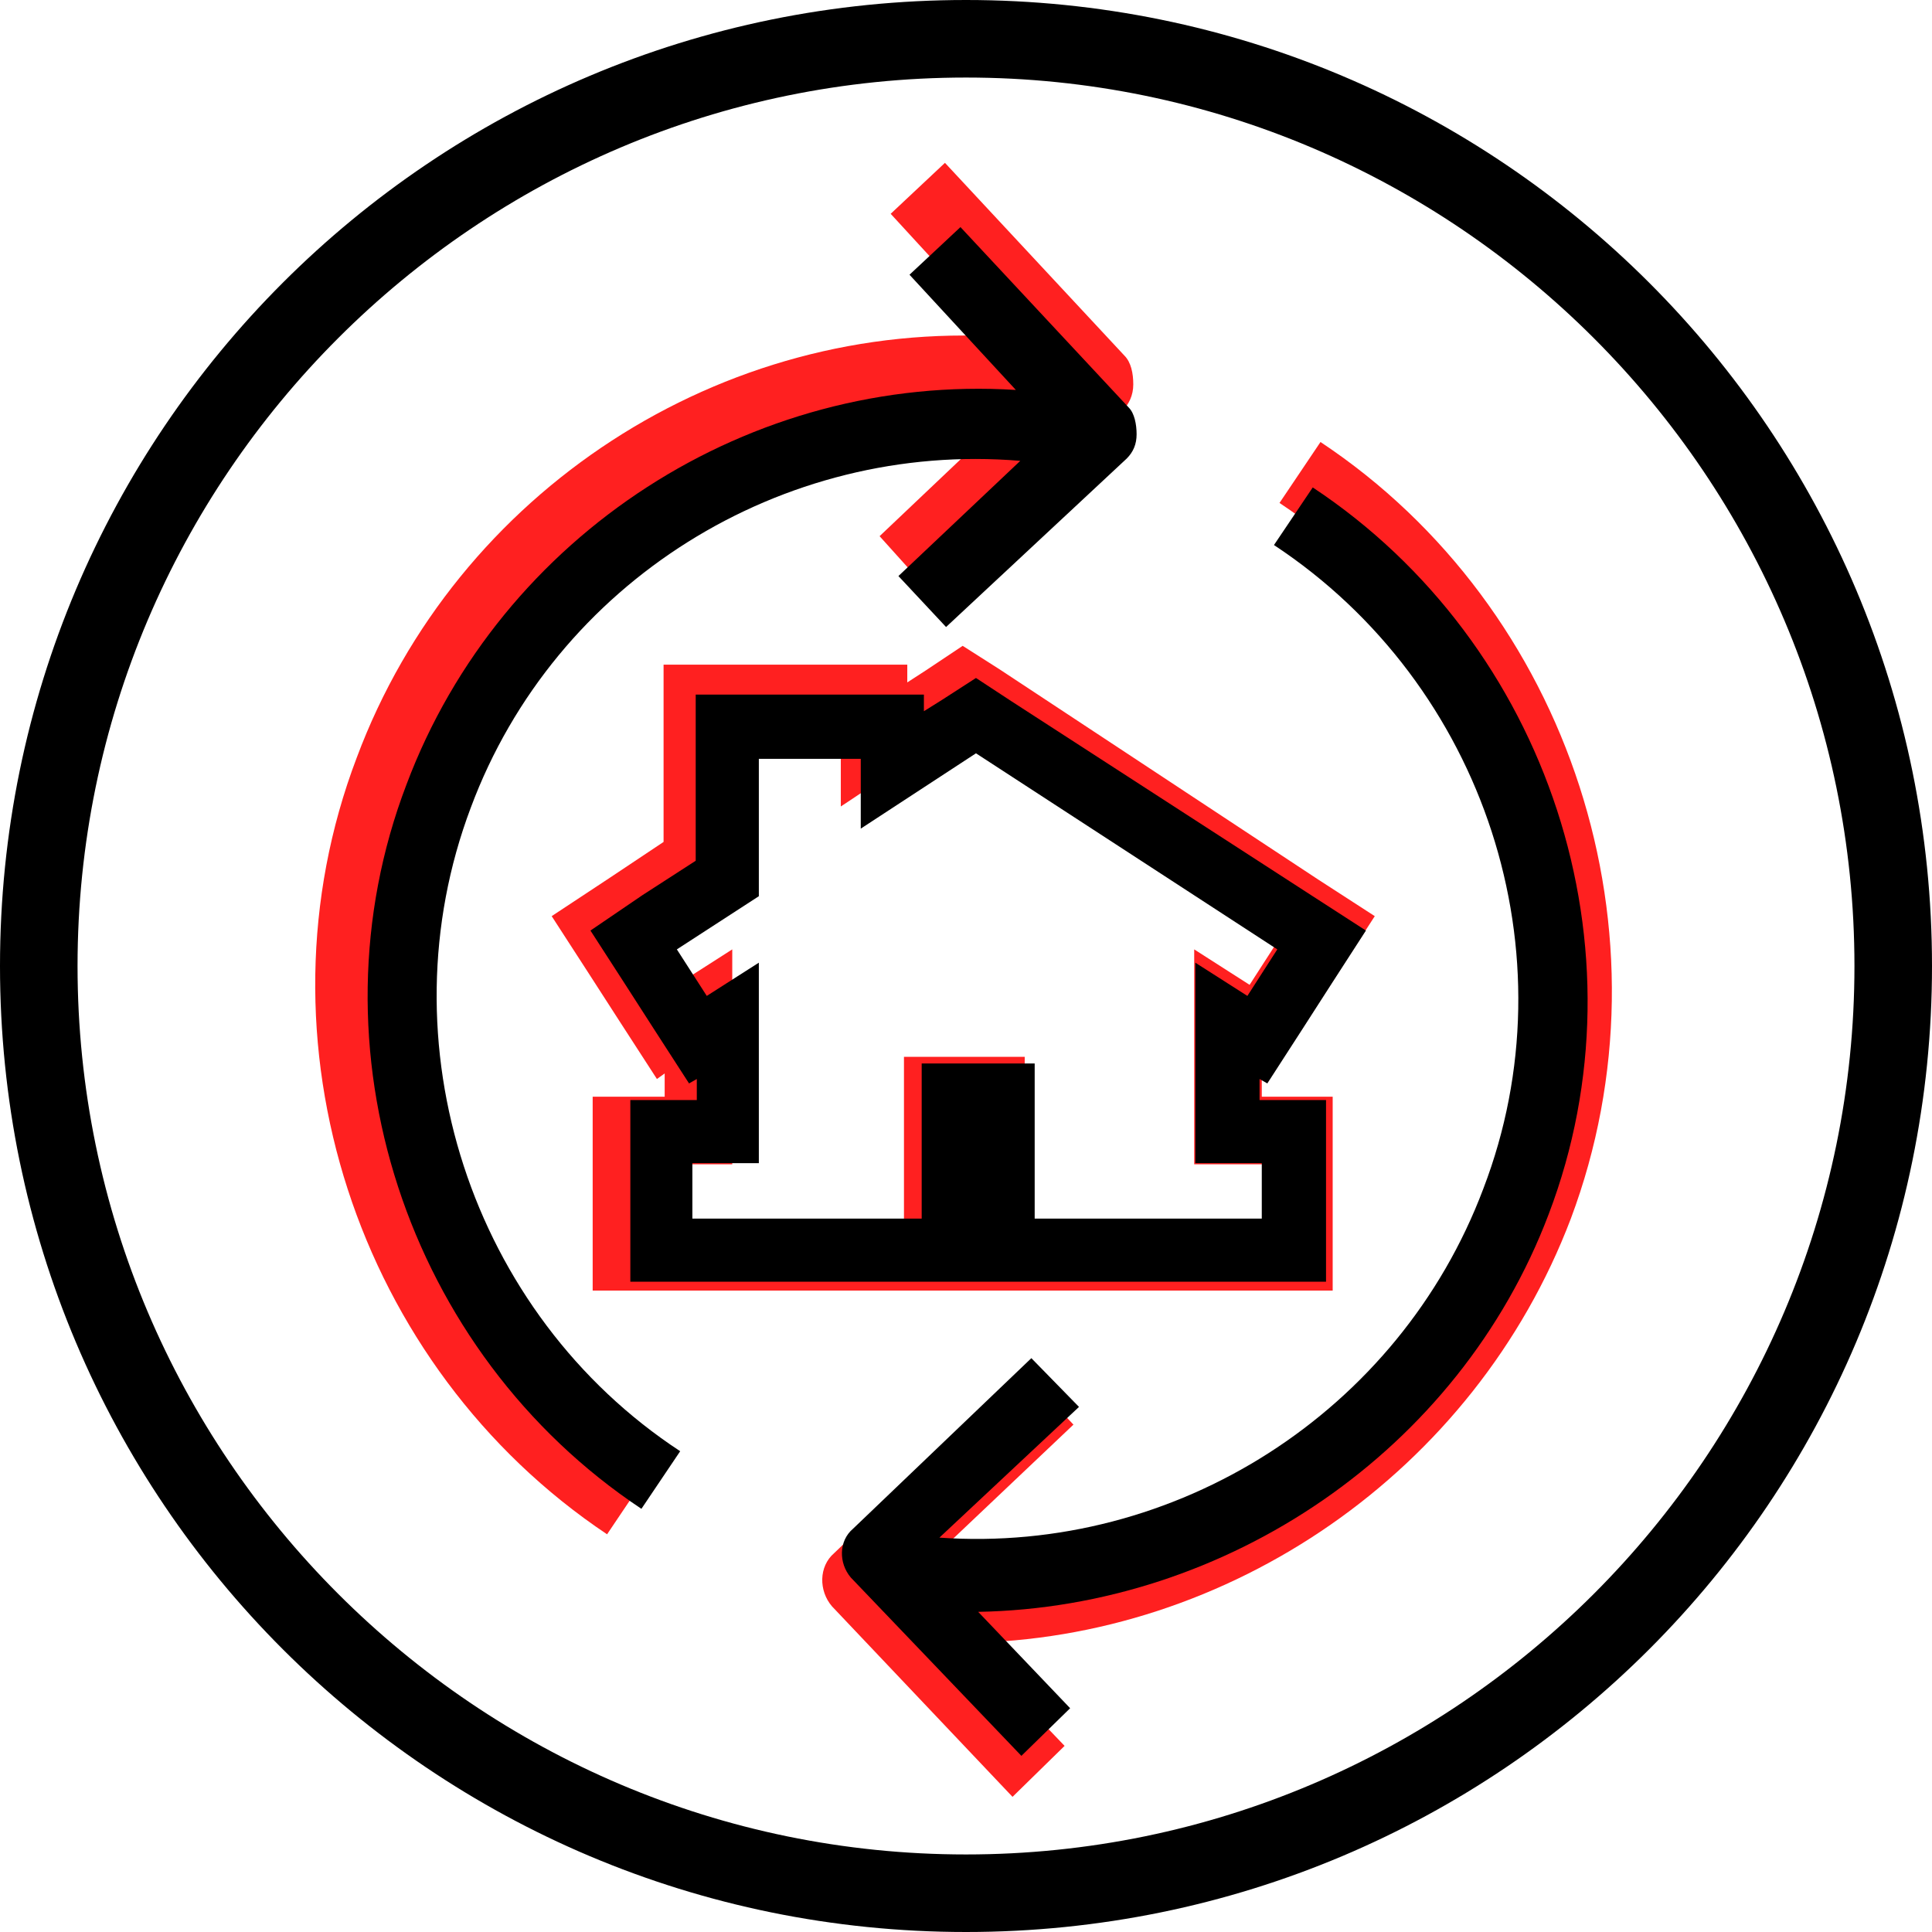
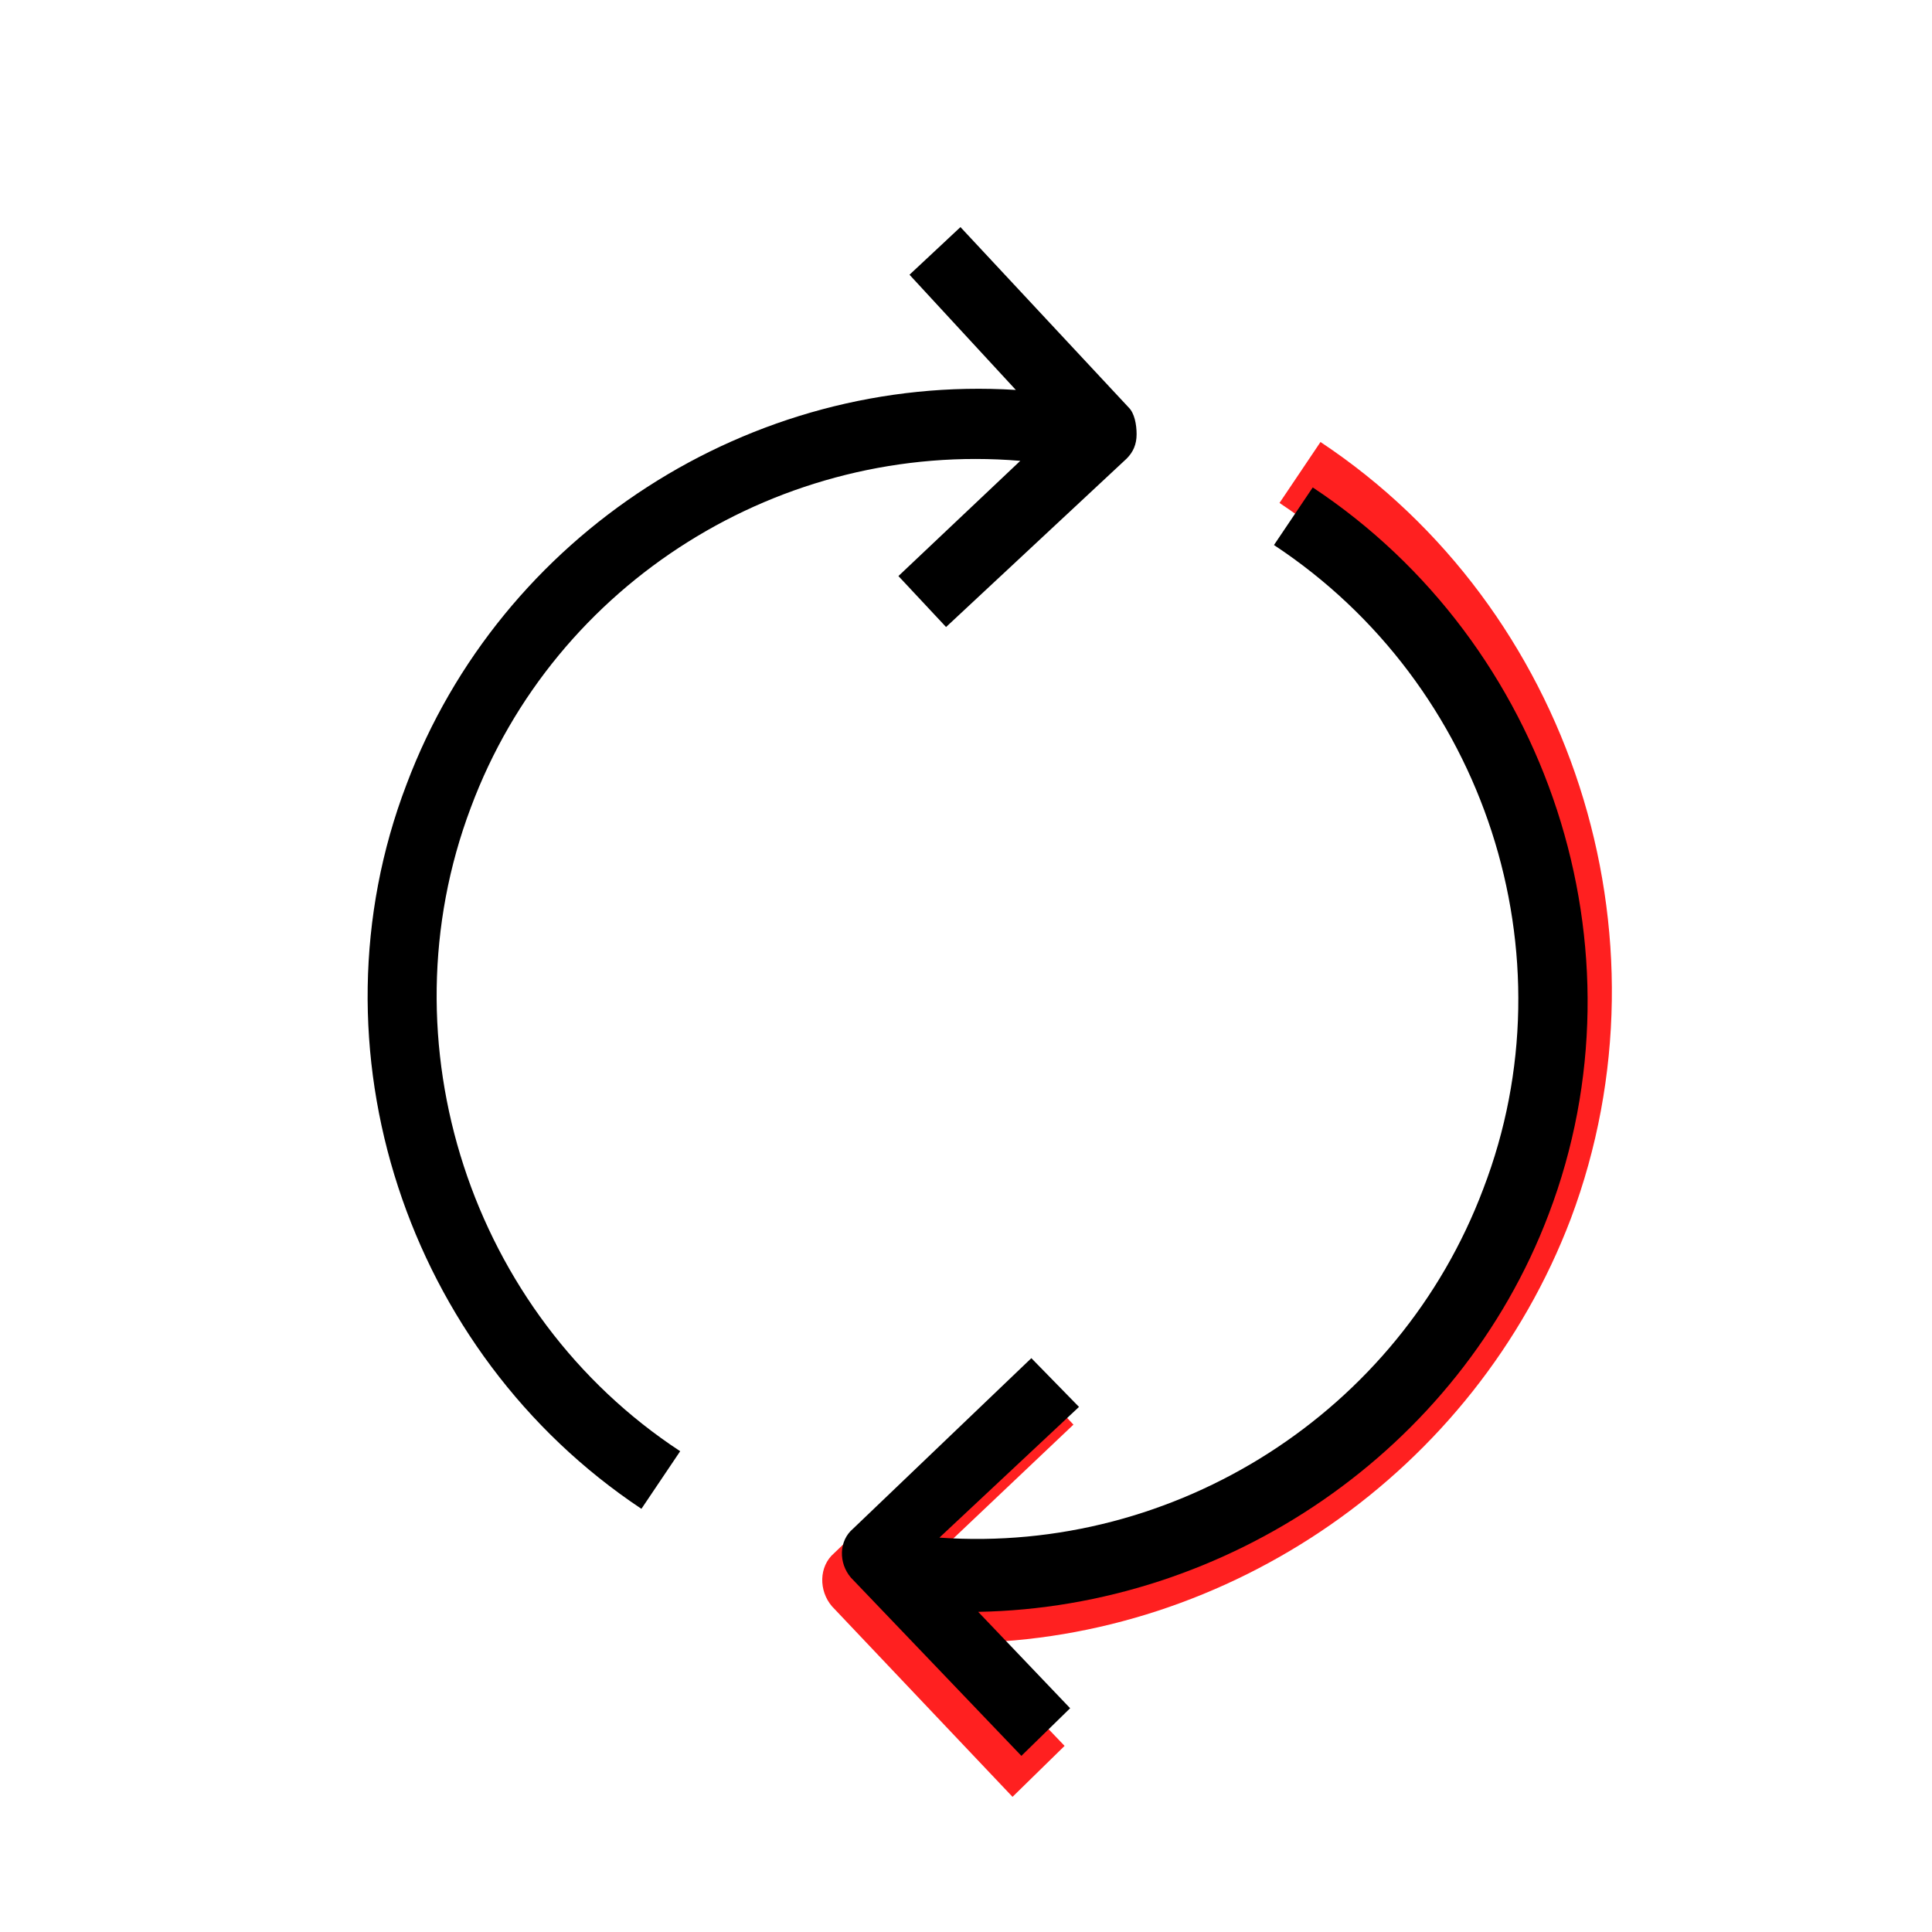
<svg xmlns="http://www.w3.org/2000/svg" version="1.1" x="0px" y="0px" viewBox="0 0 174.4 174.4" style="enable-background:new 0 0 174.4 174.4;" xml:space="preserve">
  <style type="text/css">
	.st0{fill:none;}
	.st1{fill:#FF2020;}
</style>
  <g id="Layer_1">
</g>
  <g id="Guide">
    <g>
-       <path d="M87.2,7c44.2,0,80.2,36,80.2,80.2c0,44.2-36,80.2-80.2,80.2C43,167.4,7,131.4,7,87.2C7,43,43,7,87.2,7 M87.2,0L87.2,0    C39,0,0,39,0,87.2v0c0,48.2,39,87.2,87.2,87.2h0c48.2,0,87.2-39,87.2-87.2v0C174.4,39,135.4,0,87.2,0L87.2,0z" />
-     </g>
-     <rect x="9" y="9" class="st0" width="156.4" height="156.4" />
+       </g>
    <g id="Guide_00000005959214883298576720000004966166802285206401_">
      <g>
-         <path class="st1" d="M54.8,138.5l3.7-5.5C38.4,119.7,30,93.6,38.4,70.8C46.5,49,68.3,35.3,91.1,37.3L79.4,48.4l4.5,5l17.4-16.3     c0.6-0.6,1-1.4,1-2.4s-0.2-2-0.8-2.6L85.3,14.7l-4.9,4.6l10.2,11.1c-25.4-1.6-49.4,13.9-58.4,38C22.5,93.9,32.2,123.4,54.8,138.5     z" />
        <path class="st1" d="M141.8,110c9.6-25.6,0-55.1-22.6-70.1l-3.7,5.5c20.3,13.5,28.7,39.6,20.1,62.2     c-8.1,21.6-29.5,35.3-52.1,33.7l13.4-12.7l-4.5-4.8l-17.1,16.4c-1.4,1.2-1.4,3.4-0.2,4.8l16.3,17.2l4.7-4.6l-8.9-9.3     C110.9,148,133.1,132.9,141.8,110z" />
-         <path class="st1" d="M86.9,65.5l28.8,18.9l-2.9,4.5l-5-3.2v19.4h6.4v5.3h-6.4H92.5v-15H81.6v15H66.1h-6.4v-5.3h6.4V85.7l-5,3.2     l-2.9-4.5l7.9-5.2V66h9.8v6.8L86.9,65.5 M86.9,58.3l-3.3,2.2l-1.7,1.1V60h-6.1H66h-6.1v6v10l-5.1,3.4l-5,3.3l3.3,5.1l2.9,4.5     l3.3,5.1l0.7-0.5V99h-0.4h-6.1v6.1v5.3v6.1h6.1H66h15.5h6.1h4.8h15.4h6.4h6.1v-6.1v-5.3V99h-6h-0.4v-2.1l0.7,0.5l3.3-5.1l2.9-4.5     l3.3-5.1l-5.1-3.3l-28.8-19L86.9,58.3L86.9,58.3z" />
      </g>
      <g>
        <path d="M57.9,136.2l3.5-5.2c-18.9-12.4-26.9-36.9-18.9-58.1c7.6-20.4,28.1-33.1,49.6-31.3L81.1,52l4.3,4.6l16.3-15.2     c0.6-0.6,0.9-1.3,0.9-2.2s-0.2-1.9-0.7-2.4L86.7,20.5l-4.6,4.3l9.6,10.4c-23.9-1.5-46.5,13-55,35.6     C27.6,94.6,36.7,122.1,57.9,136.2z" />
        <path d="M139.8,109.6c9.1-23.9,0-51.5-21.3-65.6l-3.5,5.2c19.1,12.6,27,37,18.9,58.1c-7.6,20.2-27.8,33-49.1,31.5L97.4,127     l-4.3-4.4L77,138c-1.3,1.1-1.3,3.1-0.2,4.4l15.4,16.1l4.4-4.3l-8.3-8.7C110.7,145.1,131.7,131,139.8,109.6z" />
-         <path d="M88.1,68l27.2,17.7l-2.7,4.2l-4.7-3V105h6v5h-6H93.4V96H83.2v14H68.5h-6v-5h6V86.9l-4.7,3l-2.7-4.2l7.4-4.8V68.5h9.2v6.3     L88.1,68 M88.1,61.2l-3.1,2l-1.6,1v-1.5h-5.7h-9.2h-5.7v5.7v9.3L58,80.8L53.3,84l3.1,4.8l2.7,4.2l3.1,4.8l0.7-0.4v1.9h-0.3h-5.7     v5.7v5v5.7h5.7h6h14.6h5.7h4.6H108h6h5.7V110v-5v-5.7H114h-0.3v-1.9l0.7,0.4l3.1-4.8l2.7-4.2l3.1-4.8l-4.8-3.1L91.3,63.3     L88.1,61.2L88.1,61.2z" />
      </g>
    </g>
  </g>
</svg>